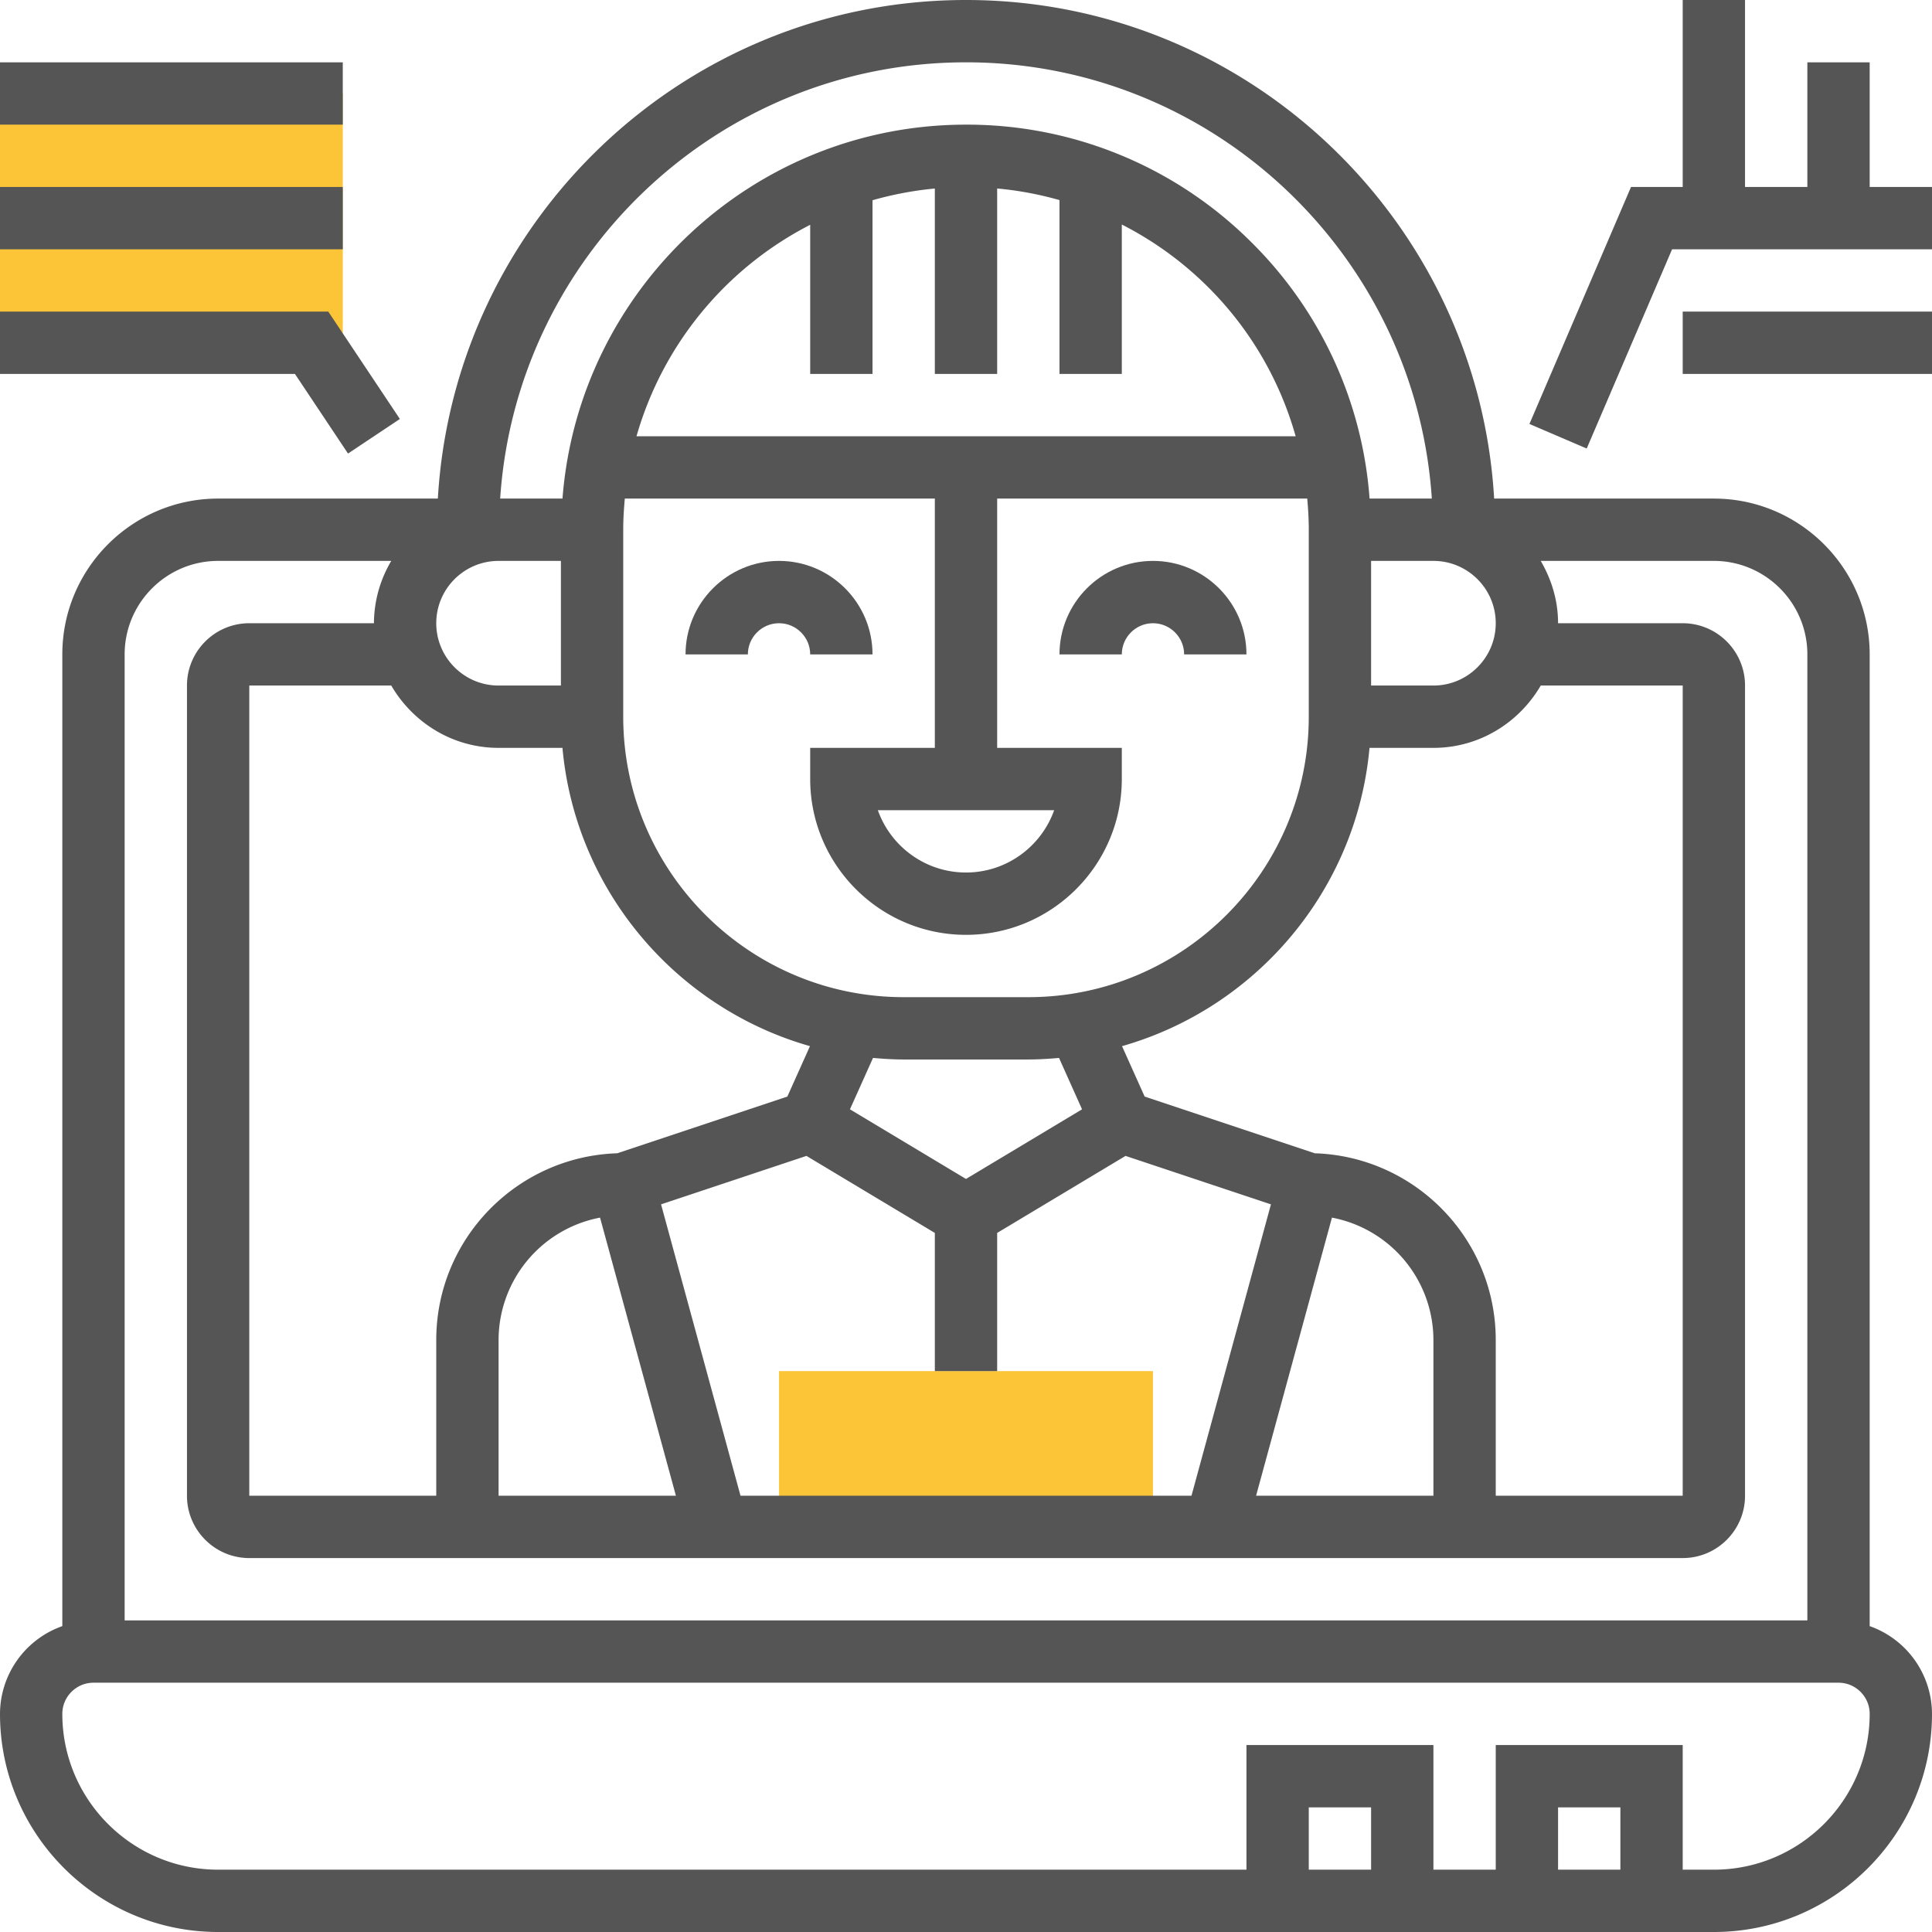
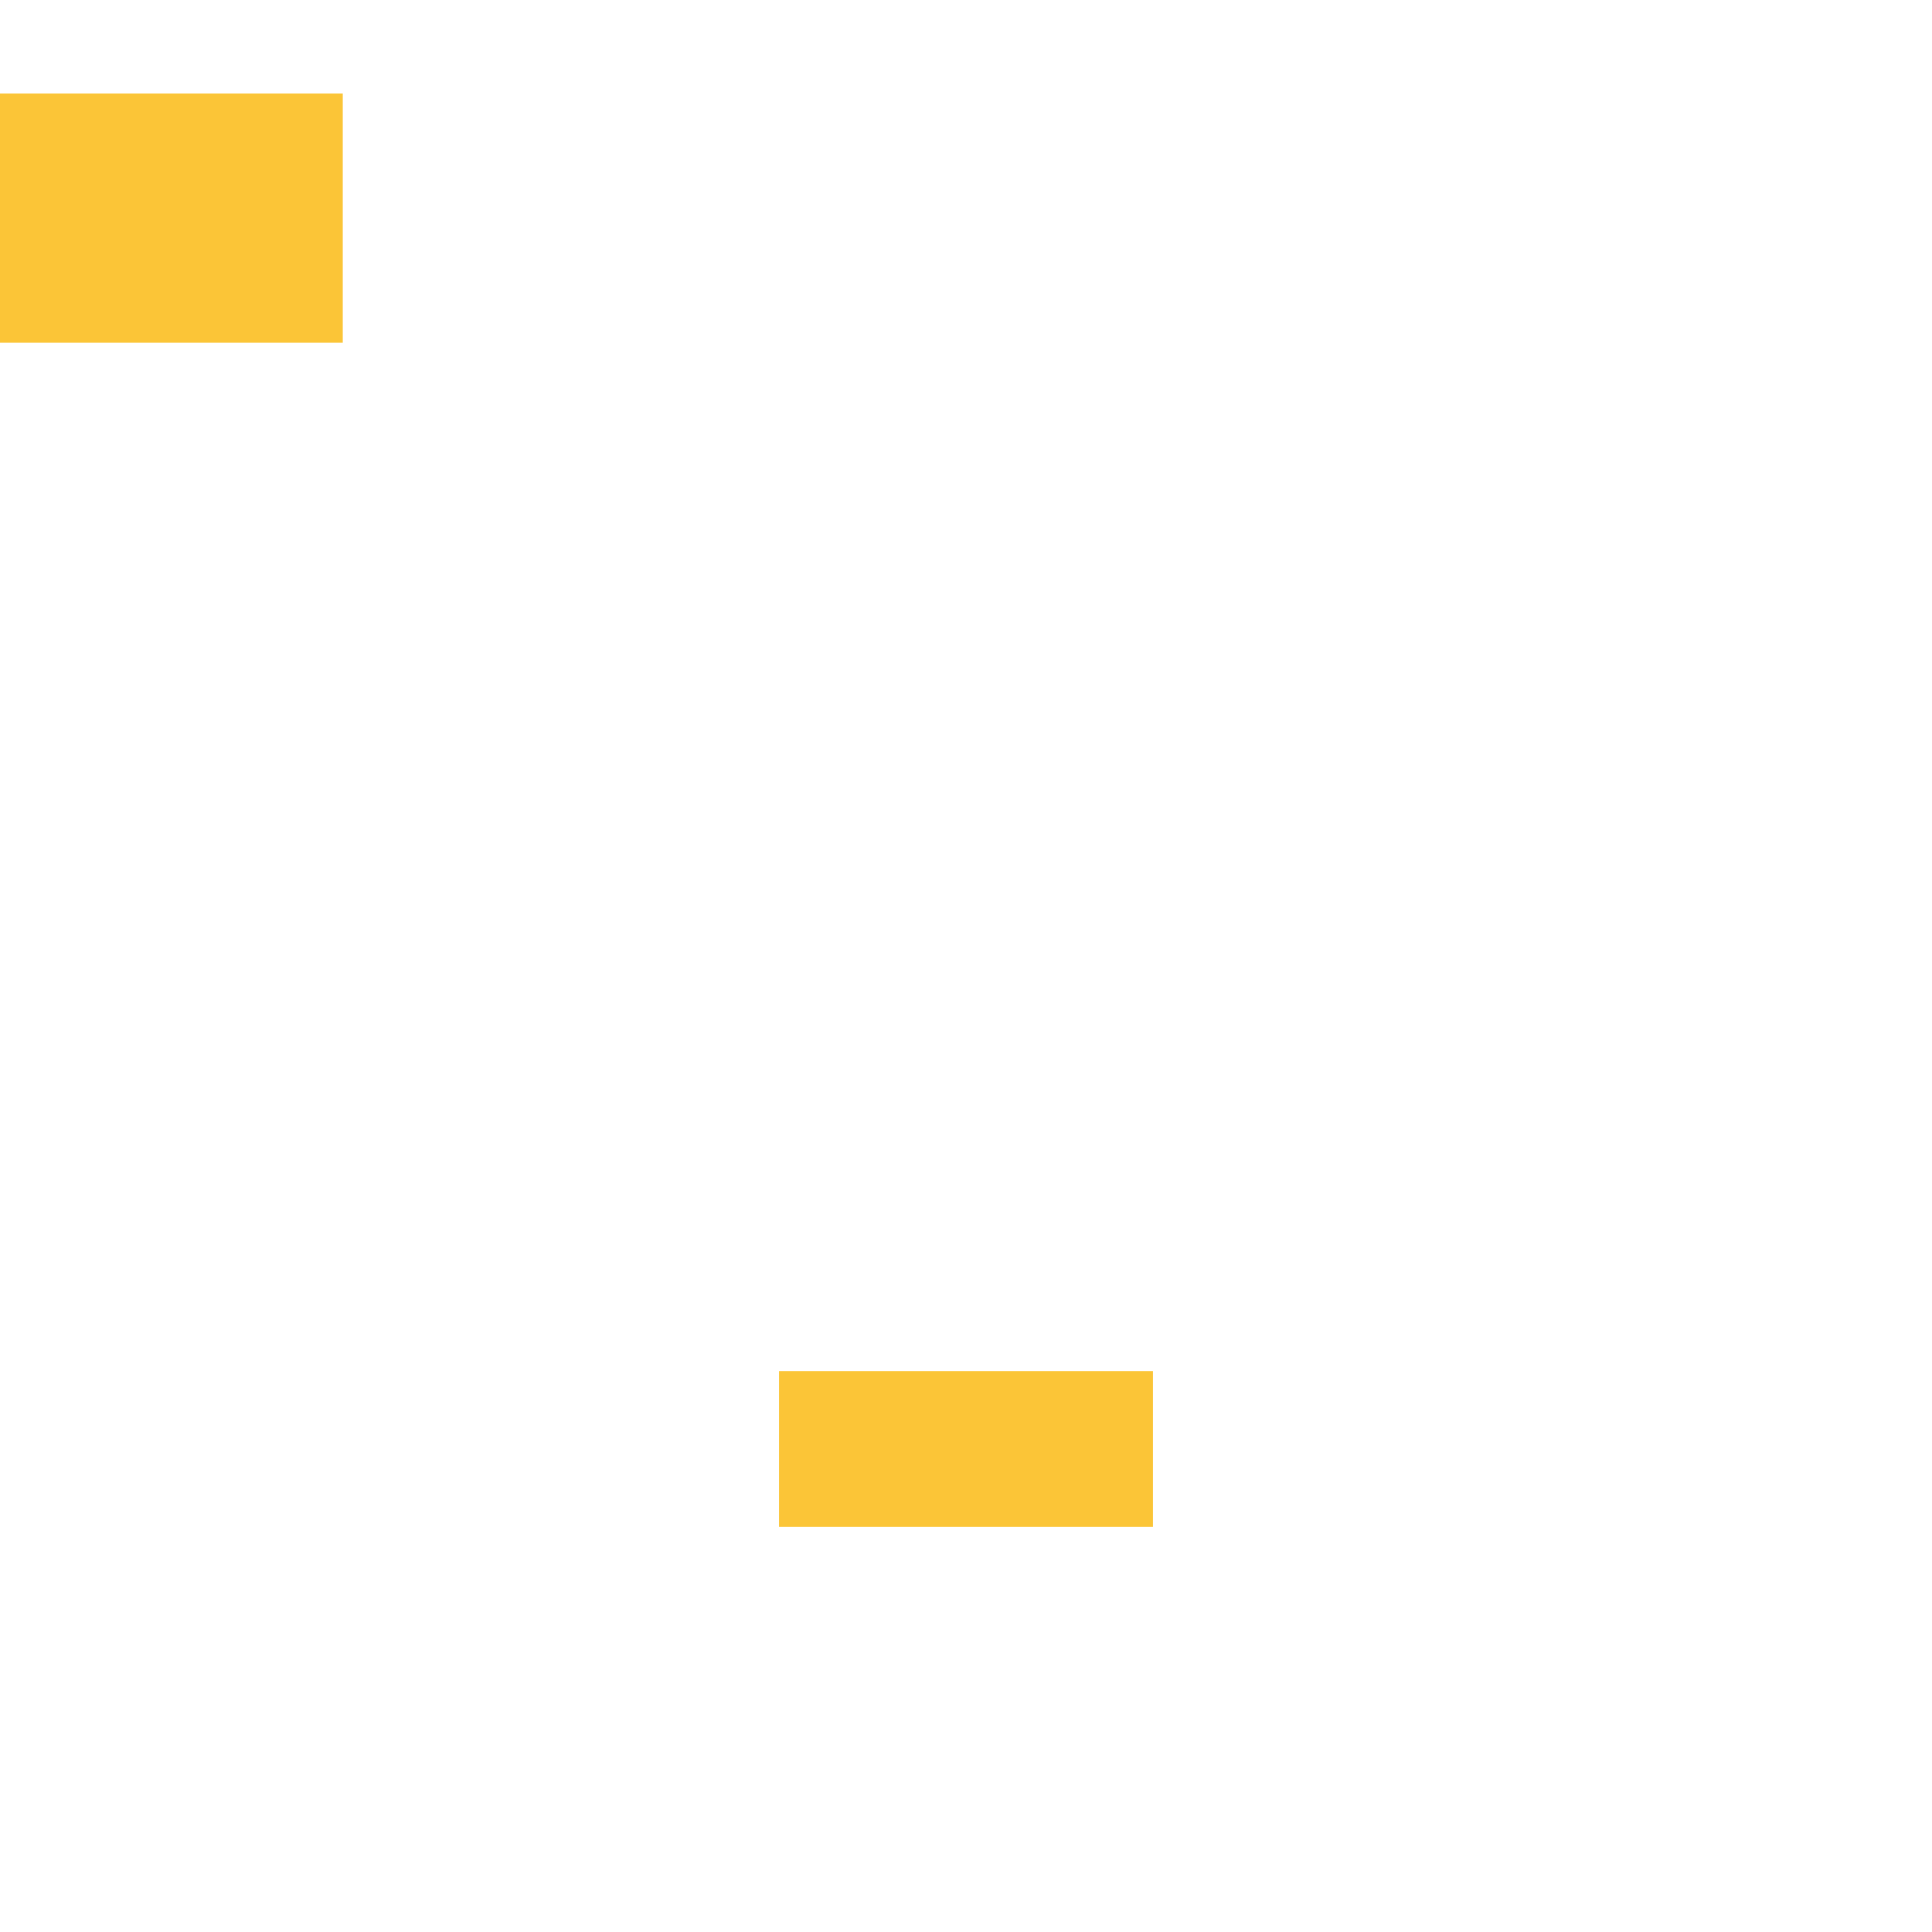
<svg xmlns="http://www.w3.org/2000/svg" version="1.1" width="512" height="512" x="0" y="0" viewBox="0 0 62 62" style="enable-background:new 0 0 512 512" xml:space="preserve" class="">
  <g>
    <path fill="#fbc537" d="M37 49H25v-5h12zM0 3h11v8H0z" opacity="1" data-original="#f0bc5e" class="" />
-     <path d="M60 52.184V21c0-2.757-2.243-5-5-5h-7.051C47.427 7.092 40.036 0 31 0S14.573 7.092 14.051 16H7c-2.757 0-5 2.243-5 5v31.184A2.996 2.996 0 0 0 0 55c0 3.86 3.14 7 7 7h48c3.86 0 7-3.14 7-7a2.996 2.996 0 0 0-2-2.816zM18 22h-2c-1.103 0-2-.897-2-2s.897-2 2-2h2zm-2 2h2.05c.415 4.578 3.646 8.348 7.943 9.572l-.726 1.618-5.458 1.82C16.589 37.112 14 39.756 14 43v5H8V22h4.556c.694 1.19 1.97 2 3.444 2zm12-12V6.426a11.006 11.006 0 0 1 2-.376V12h2V6.049c.682.061 1.35.188 2 .372V12h2V7.205a11.018 11.018 0 0 1 2.778 2.017A10.935 10.935 0 0 1 41.579 14H20.426A11.038 11.038 0 0 1 26 7.214V12zm14 5v6c0 4.962-4.038 9-9 9h-4c-4.962 0-9-4.038-9-9v-6c0-.337.021-.67.051-1H30v8h-4v1c0 2.757 2.243 5 5 5s5-2.243 5-5v-1h-4v-8h9.951c.029.331.049.664.049 1zm-7.276 18.599L31 37.834l-3.724-2.235.74-1.649c.324.029.651.05.984.05h4c.332 0 .66-.021.985-.05zM33.829 26c-.413 1.164-1.525 2-2.829 2s-2.416-.836-2.829-2zM16 43a4.003 4.003 0 0 1 3.256-3.925L21.691 48H16zm7.764 5-2.55-9.351 4.666-1.555L30 39.566V44h2v-4.434l4.12-2.472 4.666 1.555L38.236 48zm18.98-8.925A4.003 4.003 0 0 1 46 43v5h-5.691zm-.553-2.065-5.458-1.82-.726-1.618c4.297-1.224 7.527-4.994 7.942-9.572H46c1.474 0 2.75-.81 3.444-2H54v26h-6v-5c0-3.244-2.589-5.888-5.809-5.99zM44 18h2c1.103 0 2 .897 2 2s-.897 2-2 2h-2zM31 2c7.933 0 14.431 6.195 14.949 14h-1.998a12.89 12.89 0 0 0-3.759-8.192A12.912 12.912 0 0 0 31 4c-6.831 0-12.435 5.299-12.949 12h-2C16.569 8.195 23.067 2 31 2zM7 18h5.556A3.959 3.959 0 0 0 12 20H8c-1.103 0-2 .897-2 2v26c0 1.103.897 2 2 2h46c1.103 0 2-.897 2-2V22c0-1.103-.897-2-2-2h-4c0-.732-.212-1.409-.556-2H55c1.654 0 3 1.346 3 3v31H4V21c0-1.654 1.346-3 3-3zm37 42h-2v-2h2zm8 0h-2v-2h2zm3 0h-1v-4h-6v4h-2v-4h-6v4H7c-2.757 0-5-2.243-5-5 0-.551.449-1 1-1h56c.551 0 1 .449 1 1 0 2.757-2.243 5-5 5z" fill="#555555" opacity="1" data-original="#000000" class="" />
-     <path d="M36 21c0-.551.449-1 1-1s1 .449 1 1h2c0-1.654-1.346-3-3-3s-3 1.346-3 3zM28 21c0-1.654-1.346-3-3-3s-3 1.346-3 3h2c0-.551.449-1 1-1s1 .449 1 1zM60 6V2h-2v4h-2V0h-2v6h-1.659l-3.26 7.606 1.838.788L53.659 8H62V6z" fill="#555555" opacity="1" data-original="#000000" class="" />
-     <path d="M54 10h8v2h-8zM11.168 14.555l1.664-1.11L10.535 10H0v2h9.465zM0 6h11v2H0zM0 2h11v2H0z" fill="#555555" opacity="1" data-original="#000000" class="" />
  </g>
</svg>